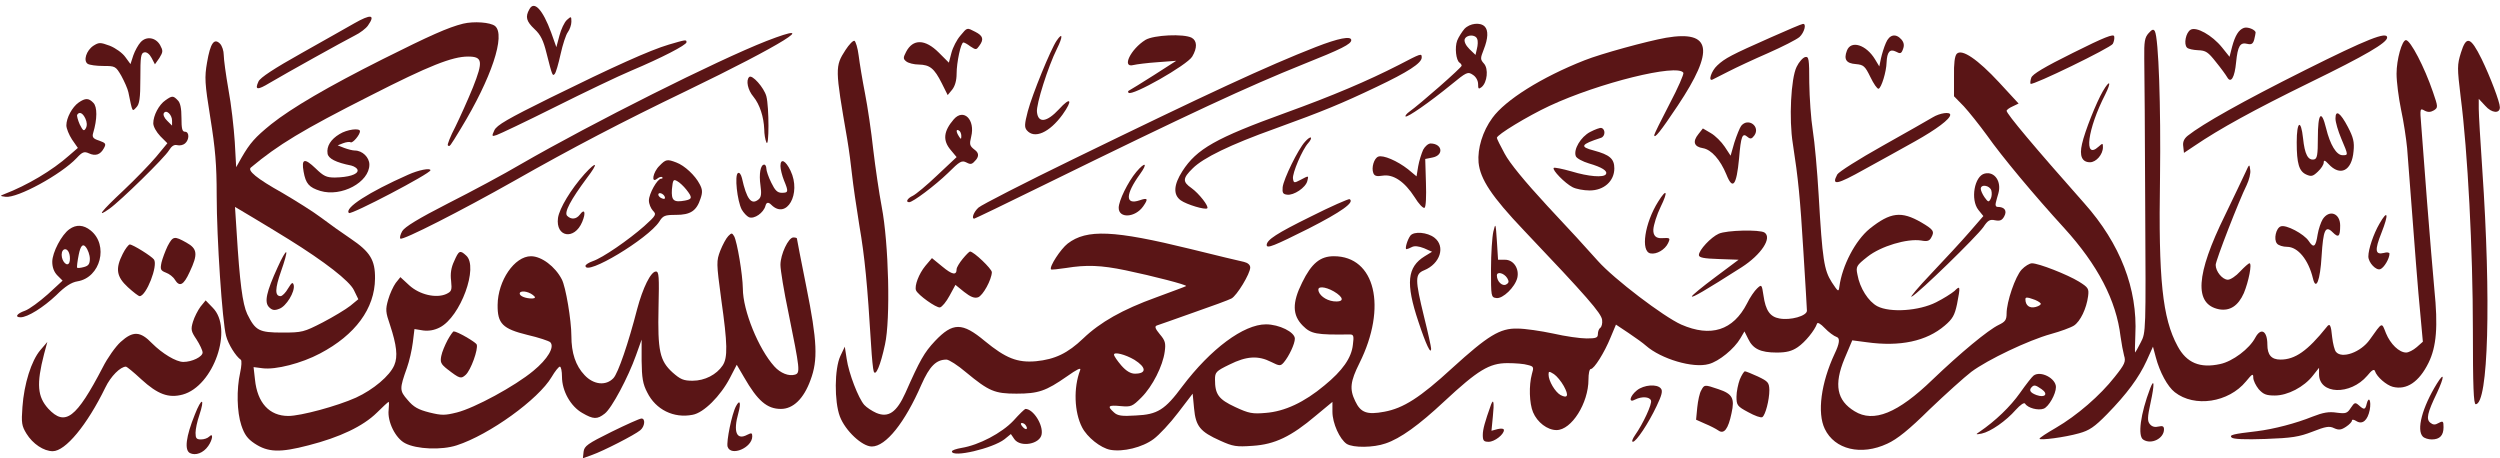
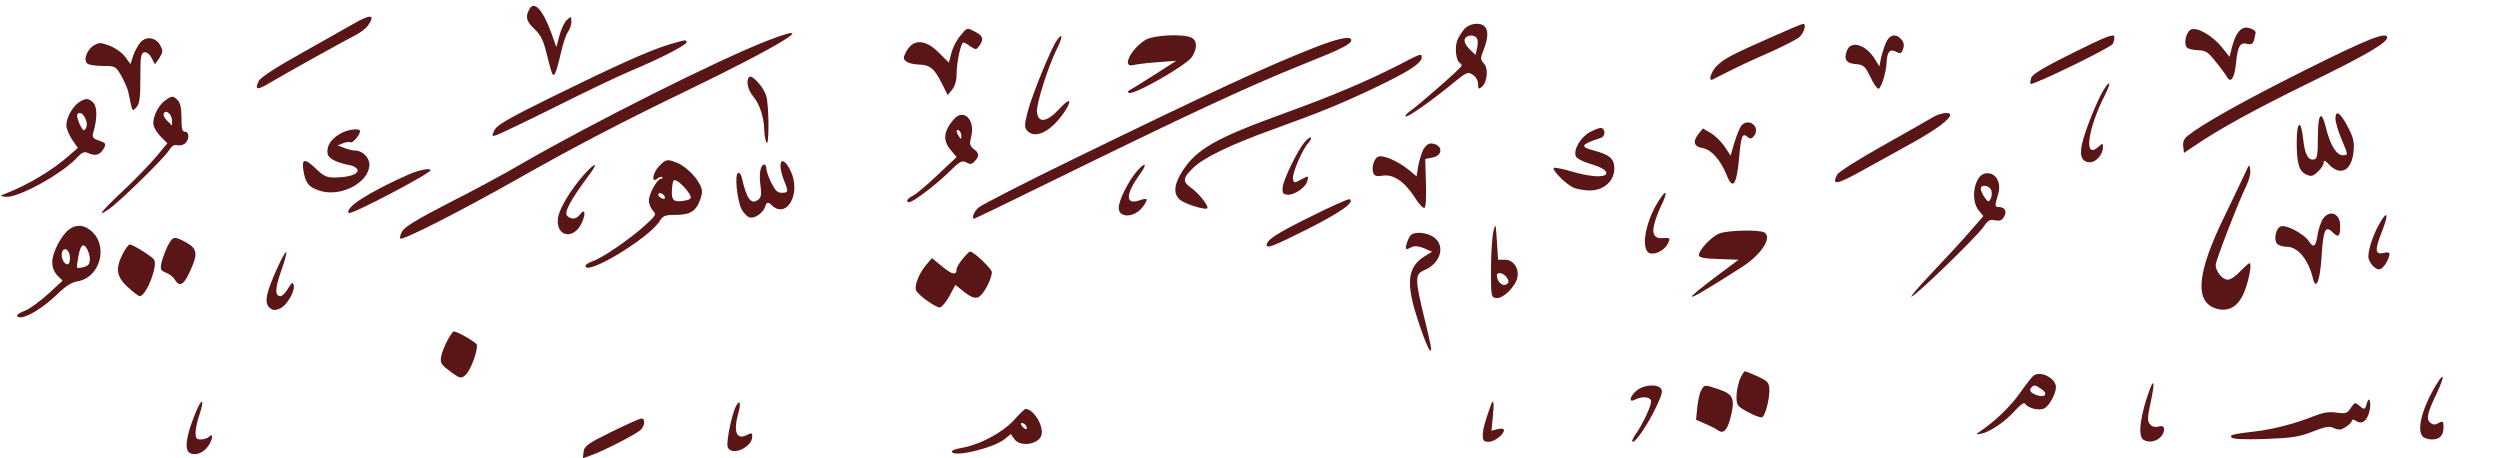
<svg xmlns="http://www.w3.org/2000/svg" fill="#5a1516" height="92.4" preserveAspectRatio="xMidYMid meet" version="1" viewBox="3.8 209.2 504.2 92.4" width="504.2" zoomAndPan="magnify">
  <g id="change1_1">
-     <path d="M500.115,219.848c-.758,2.463-.758,2.985-.047,8.906,1.421,10.943,2.463,31.03,2.463,46.948,0,11.37,.142,15.018,.568,15.018,2.558,0,3.127-21.129,1.326-47.374-.379-5.59-.711-11.086-.711-12.223v-1.99l1.326,1.421c1.279,1.469,2.937,1.611,2.937,.284,0-1.042-1.942-6.159-3.695-9.759-2.227-4.501-3.079-4.737-4.169-1.232Zm-402.918-5.874c-3.032,.758-6.632,2.369-16.202,7.154-11.133,5.59-18.381,9.854-22.503,13.123-3.269,2.653-4.264,3.79-5.969,6.727l-1.09,1.942-.284-5.116c-.19-2.842-.711-7.58-1.279-10.564-.521-2.985-.947-6.111-.947-6.964,0-.805-.332-1.848-.758-2.274-1.184-1.184-1.942-.095-2.606,3.79-.521,3.032-.474,4.122,.663,11.18,.995,6.159,1.279,9.475,1.279,15.633,0,8.669,1.137,25.535,1.895,28.33,.426,1.658,1.942,4.122,2.985,4.832,.19,.142,.142,1.279-.142,2.558-.758,3.411-.663,7.959,.237,10.659,.616,1.848,1.232,2.7,2.653,3.648,2.7,1.8,5.116,1.895,10.896,.379,6.301-1.611,10.991-3.837,13.786-6.585,1.184-1.184,2.274-2.179,2.369-2.179s.095,.711,0,1.611c-.284,2.369,1.374,5.732,3.316,6.727,2.321,1.232,7.39,1.421,10.422,.426,6.585-2.132,16.486-9.285,19.139-13.786,.663-1.137,1.421-2.084,1.658-2.084s.426,.947,.426,2.037c0,2.89,1.753,5.969,4.074,7.296,2.274,1.326,3.032,1.326,4.548,.142,1.421-1.09,4.737-7.343,6.301-11.749l1.137-3.174v4.264c.047,3.458,.237,4.69,1.137,6.396,1.705,3.458,5.353,5.259,9.143,4.501,2.227-.379,5.638-3.79,7.532-7.438l1.374-2.653,1.469,2.511c2.748,4.785,4.643,6.396,7.438,6.396,2.463,0,4.595-2.037,5.969-5.827,1.516-4.027,1.374-7.817-.853-18.855-1.042-5.211-1.895-9.57-1.895-9.712,0-.095-.332-.19-.711-.19-.995,0-2.606,3.411-2.606,5.543,0,.995,.711,5.353,1.611,9.617,2.321,11.465,2.416,12.175,1.326,12.507-1.232,.379-2.937-.284-4.169-1.658-3.174-3.506-6.348-11.275-6.348-15.681-.047-2.89-1.137-9.38-1.753-10.564-.426-.711-.521-.711-1.184-.047-.426,.426-1.137,1.753-1.611,2.937-.805,2.132-.805,2.416,.19,9.854,1.279,9.001,1.326,11.749,.284,13.312-1.232,1.848-3.6,3.079-6.064,3.079-1.848,0-2.463-.284-4.027-1.658-2.606-2.369-3.032-4.358-2.842-13.123,.142-6.159,.095-7.248-.521-7.248-1.042,0-2.653,3.316-3.79,7.58-1.753,6.822-3.837,12.933-4.785,13.928-1.516,1.611-4.027,1.326-5.827-.616-1.8-1.895-2.653-4.453-2.653-7.912,0-3.079-1.137-9.949-1.942-11.417-1.326-2.558-4.074-4.643-6.206-4.643-3.316,0-6.68,4.927-6.727,9.806-.047,3.79,.995,4.832,6.017,6.064,2.274,.521,4.358,1.232,4.595,1.469,.947,.947-.521,3.411-3.411,5.78-3.695,3.079-11.844,7.485-15.397,8.385-2.463,.616-3.079,.616-5.59,0-2.227-.568-3.174-1.09-4.358-2.511-1.658-1.895-1.658-2.227-.142-6.49,.474-1.326,.995-3.6,1.184-5.116l.332-2.7,1.753,.284c1.137,.142,2.274-.047,3.364-.616,4.169-2.132,7.864-12.223,5.306-14.497-1.232-1.137-1.469-1.042-2.416,1.137-.616,1.279-.805,2.558-.616,3.979,.19,1.895,.095,2.132-.995,2.653-2.037,.9-5.353,.142-7.438-1.753l-1.8-1.658-.947,1.184c-.474,.663-1.184,2.179-1.516,3.364-.568,1.99-.521,2.511,.379,5.116,1.326,4.027,1.611,6.348,.853,8.101-.9,2.132-4.216,4.927-7.722,6.538-3.79,1.705-11.133,3.695-13.644,3.695-3.837,0-6.253-2.653-6.727-7.343l-.284-2.511,1.848,.237c2.606,.332,7.817-.995,11.559-2.985,7.106-3.743,11.038-9.048,11.086-15.112,.047-3.743-.995-5.401-4.927-8.054-1.705-1.137-4.358-3.032-5.922-4.216s-5.116-3.411-7.864-5.022c-5.164-2.89-7.106-4.501-6.301-5.116,5.448-4.548,10.328-7.532,24.113-14.497,11.796-6.017,16.486-7.864,19.66-7.864,2.937,0,3.079,.947,.995,6.206-.995,2.463-2.606,6.017-3.553,7.959-.995,1.895-1.658,3.6-1.516,3.743,.379,.332,.332,.379,2.606-3.364,6.206-10.185,9.096-18.902,6.917-20.703-.947-.758-4.264-.995-6.443-.474Zm-35.246,43.442c7.39,4.595,12.317,8.433,13.217,10.28l.9,1.848-1.611,1.326c-.9,.711-3.411,2.227-5.59,3.364-3.79,1.942-4.122,2.037-8.101,2.037-4.737,0-5.448-.379-7.106-3.743-.947-2.037-1.516-6.396-2.132-16.486l-.332-5.116,3.743,2.227c2.037,1.232,5.211,3.127,7.011,4.264Zm49.317,11.275q.9,.663-.142,.711c-1.326,0-2.511-.474-2.511-.995,0-.663,1.611-.521,2.653,.284Zm325.84-52.775c-.758,.853-.9,1.658-.853,5.116,.047,2.227,.142,15.586,.19,29.656,.142,25.487,.142,25.582-.9,27.572-.568,1.137-1.09,2.037-1.137,2.037s-.047-1.611,.047-3.553c.474-9.285-3.032-18.381-10.28-26.53-9.996-11.275-15.681-18.05-15.681-18.665,0-.19,.568-.616,1.232-.9l1.184-.568-3.932-4.264c-4.311-4.643-7.485-6.822-8.527-5.78-.426,.426-.616,1.942-.568,4.595v3.979l1.99,2.037c1.042,1.137,3.127,3.743,4.643,5.827,3.032,4.311,9.522,12.08,15.586,18.713,6.775,7.438,10.517,14.639,11.37,21.887,.19,1.374,.521,3.127,.711,3.837,.379,1.184,.19,1.705-1.895,4.311-2.937,3.743-7.58,7.769-11.891,10.28-1.8,1.042-3.269,1.99-3.269,2.179,0,.379,5.116-.284,7.959-1.09,2.084-.568,3.127-1.279,5.638-3.837,4.027-4.122,6.443-7.39,8.006-10.801l1.279-2.842,.568,2.132c.805,3.032,2.369,5.922,3.837,7.059,3.979,3.127,10.849,2.084,14.354-2.179,1.279-1.563,1.469-1.658,1.469-.758,0,.568,.521,1.611,1.09,2.321,.947,1.042,1.516,1.279,3.269,1.279,2.558,0,5.874-1.705,7.675-4.027l1.232-1.563v1.279c0,4.122,6.301,4.311,9.712,.332,.947-1.184,1.421-1.421,1.563-.947,.379,1.184,2.321,2.842,3.6,3.174,2.795,.711,5.306-.995,7.201-4.832,1.611-3.269,1.942-7.343,1.184-14.781-.284-3.079-.947-10.991-1.469-17.623-.521-6.632-1.042-13.644-1.184-15.539-.284-3.364-.237-3.458,.663-2.937,.711,.379,1.232,.332,1.895-.047,.853-.568,.853-.663-.19-3.695-1.705-5.022-4.548-10.47-5.448-10.47-.805,0-1.895,3.932-1.895,6.775,0,1.658,.426,4.88,.9,7.201,.521,2.369,1.042,5.874,1.232,7.817,1.705,22.408,2.179,28.519,2.653,33.351l.521,5.685-1.232,1.09c-.711,.616-1.658,1.09-2.132,1.09-1.421,0-3.174-1.705-4.074-3.885-.9-2.274-.663-2.369-3.269,1.279-1.8,2.558-5.638,3.932-6.822,2.463-.284-.332-.616-1.658-.758-2.89-.237-2.558-.474-2.985-1.137-2.084-3.837,4.785-6.348,6.538-9.285,6.538-1.848,0-2.653-.947-2.653-3.032,0-2.748-1.279-3.506-2.416-1.421-1.184,2.274-4.595,4.832-7.106,5.353-4.074,.9-6.775-.237-8.575-3.6-3.079-5.638-3.885-13.549-3.553-33.967,.19-14.354-.284-28.14-1.042-29.562-.284-.474-.568-.379-1.279,.426Zm-97.307,.9c-3.743,.663-13.123,3.221-16.439,4.548-8.669,3.411-15.965,8.006-18.571,11.607-1.99,2.7-3.032,6.206-2.795,9.001,.332,3.364,2.653,6.869,9.143,13.691,12.649,13.312,15.633,16.723,15.776,18.05,.095,.711-.095,1.421-.379,1.611-.237,.142-.474,.711-.474,1.232,0,.758-.332,.9-2.274,.9-1.279,0-4.311-.426-6.775-.995-2.463-.521-5.685-.995-7.154-.995-3.553-.095-5.969,1.421-13.17,7.959-6.49,5.969-9.854,8.101-13.691,8.812-3.506,.663-4.785,.19-5.874-2.132-1.184-2.416-.995-3.979,.853-7.675,5.638-11.322,3.174-21.555-5.164-21.555-2.748,0-4.501,1.421-6.396,5.306-2.037,4.074-1.99,6.585,.142,8.717,1.658,1.658,2.7,1.848,9.475,1.753,.758,0,.853,.284,.616,2.084-.284,2.653-2.084,5.211-5.732,8.196-4.074,3.411-8.054,5.259-11.844,5.543-2.7,.237-3.411,.095-6.159-1.184-3.364-1.563-4.074-2.558-4.074-5.543,0-1.469,.19-1.705,2.937-3.032,3.411-1.705,5.78-1.848,8.385-.521,1.705,.853,1.895,.853,2.558,.095,1.042-1.232,2.227-3.743,2.227-4.785,0-1.326-3.174-2.89-5.827-2.89-4.501,0-11.133,4.927-16.865,12.507-3.506,4.737-5.022,5.685-9.38,5.874-2.842,.19-3.695,.047-4.406-.616-1.421-1.279-1.184-1.516,1.326-1.279,2.132,.19,2.369,.095,4.216-1.753,2.227-2.227,4.311-6.348,4.69-9.238,.237-1.705,.095-2.227-.995-3.506-.9-1.09-1.09-1.563-.616-1.753,.332-.095,3.648-1.279,7.39-2.606,3.695-1.279,7.154-2.558,7.675-2.842,1.09-.568,3.79-5.022,3.79-6.253,0-.521-.474-.947-1.279-1.137-.758-.142-5.59-1.326-10.801-2.606-15.444-3.79-20.892-4.027-24.729-1.09-1.421,1.09-3.79,4.737-3.364,5.211,.142,.095,1.469-.047,3.032-.284,4.122-.663,7.011-.568,12.033,.474,5.448,1.137,12.412,2.937,12.175,3.174-.095,.095-2.842,1.09-6.017,2.274-6.822,2.463-11.322,5.022-14.733,8.29-3.127,2.985-5.685,4.216-9.522,4.595-3.79,.332-6.111-.616-10.328-4.074-4.548-3.79-6.443-3.79-10.043,0-2.179,2.321-3.032,3.837-5.969,10.47-1.753,3.885-3.411,5.069-5.874,4.027-.853-.379-1.942-1.09-2.416-1.611-1.184-1.326-3.127-6.348-3.553-9.285l-.379-2.463-.9,1.895c-1.184,2.558-1.232,9.143-.095,12.175,1.09,2.89,4.501,6.064,6.443,6.064,2.842,0,6.68-4.832,9.996-12.459,1.658-3.743,2.985-5.069,5.069-5.069,.474,0,2.274,1.137,3.932,2.558,4.643,3.837,5.78,4.311,10.185,4.311s5.922-.521,10.138-3.458c2.084-1.469,2.937-1.895,2.7-1.279-1.374,3.553-1.184,8.48,.379,11.512,1.042,2.037,3.743,4.169,5.685,4.548,2.558,.474,6.49-.474,8.764-2.179,1.09-.805,3.316-3.174,4.927-5.306l2.937-3.837,.284,2.985c.332,3.6,1.232,4.69,5.259,6.49,2.606,1.184,3.269,1.279,6.585,1.042,4.406-.284,7.722-1.848,12.744-6.111l3.316-2.748v1.99c0,2.321,1.469,5.543,2.89,6.49,1.326,.805,5.401,.758,7.817-.095,2.985-.995,6.727-3.695,11.844-8.48,6.775-6.301,9.096-7.722,12.744-7.722,1.563,0,3.411,.142,4.122,.379,1.184,.284,1.232,.426,.805,1.848-.616,2.274-.521,5.874,.237,7.675,.853,2.037,2.89,3.6,4.737,3.6,3.032,0,6.443-5.448,6.443-10.185,0-1.184,.19-2.132,.474-2.132,.663,0,2.748-3.316,3.979-6.348l1.09-2.606,2.558,1.705c1.421,.947,2.985,2.084,3.506,2.558,3.032,2.653,9.475,4.595,12.649,3.695,2.037-.521,5.164-3.079,6.396-5.211l.805-1.374,.758,1.516c.947,1.99,2.463,2.748,5.732,2.748,1.99,0,3.079-.284,4.264-1.09,1.469-.995,3.411-3.364,3.885-4.737,.095-.332,.711,0,1.563,.9,.758,.805,1.848,1.611,2.416,1.8q1.042,.332-.426,3.364c-2.748,5.874-3.553,11.938-1.99,15.16,1.99,4.169,7.343,5.448,12.602,2.985,1.99-.9,4.406-2.842,8.527-6.917,3.221-3.079,7.011-6.49,8.433-7.58,3.316-2.463,11.465-6.348,16.06-7.627,1.895-.521,3.979-1.279,4.643-1.705,1.279-.853,2.511-3.411,2.842-5.922,.19-1.516,.047-1.753-1.848-2.937-2.321-1.421-8.101-3.695-9.475-3.695-.474,0-1.421,.568-2.084,1.279-1.279,1.374-3.032,6.49-3.032,8.859,0,1.279-.284,1.658-1.563,2.274-2.179,1.042-7.769,5.685-13.36,11.038-7.011,6.775-11.891,8.764-15.728,6.396-3.6-2.179-4.216-5.353-2.037-10.612l1.563-3.695,2.89,.379c6.727,.947,12.08-.19,15.776-3.364,1.563-1.326,1.99-2.084,2.463-4.311,.711-3.648,.663-3.837-.521-2.653-.616,.521-2.274,1.563-3.695,2.274-3.458,1.753-9.285,2.132-11.844,.805-1.8-.947-3.553-3.648-4.027-6.396-.332-1.611-.237-1.8,2.037-3.6,2.7-2.132,7.959-3.695,10.801-3.269,1.279,.237,1.705,.095,2.084-.663,.663-1.184,.379-1.563-2.037-2.985-4.027-2.321-6.206-2.084-10.422,1.279-2.89,2.369-5.543,7.438-6.111,11.701-.142,1.09-.237,1.042-1.516-.9-1.563-2.463-1.895-4.453-2.653-17.576-.284-4.832-.805-10.707-1.184-13.028-.379-2.369-.663-6.68-.711-9.617,0-4.88-.095-5.353-.805-5.211-.474,.095-1.279,.995-1.753,1.99-1.137,2.321-1.563,10.517-.758,15.491,1.09,7.059,1.469,10.849,2.132,21.745,.379,6.111,.711,11.512,.711,11.938,0,1.042-3.316,1.99-5.543,1.563-1.895-.332-2.795-1.611-3.221-4.643-.332-2.227-.379-2.274-1.279-1.421-.521,.474-1.469,1.848-2.037,3.032-2.795,5.448-7.296,6.869-13.265,4.264-3.6-1.611-13.549-9.191-16.77-12.791-1.705-1.942-6.301-6.964-10.233-11.133-4.595-4.974-7.627-8.669-8.622-10.564-.853-1.563-1.563-2.985-1.563-3.174,0-.616,6.159-4.358,10.612-6.443,9.949-4.643,25.866-8.575,27.003-6.68,.142,.237-1.09,3.079-2.795,6.301-1.705,3.269-3.079,6.064-3.079,6.253,0,.853,1.232-.663,4.737-5.922,7.485-11.228,6.822-15.255-2.369-13.691Zm-66.324,51.591c1.469,1.09,1.137,1.753-.711,1.563-1.611-.19-3.079-1.326-3.079-2.369,0-.853,2.084-.426,3.79,.805Zm141.886,1.99c.142,.19-.284,.521-.995,.711-1.232,.332-2.084-.284-2.084-1.563,0-.426,.379-.426,1.421-.047,.805,.237,1.516,.663,1.658,.9Zm-182.77,11.37c2.416,1.516,2.511,2.795,.095,2.795-.853,0-1.753-.521-2.748-1.658-.805-.947-1.469-1.895-1.469-2.179,0-.616,2.274-.047,4.122,1.042Zm86.6,5.306c1.042,1.895,.805,2.558-.663,1.8-1.09-.616-2.416-2.842-2.416-4.122,0-.711,.095-.711,1.09-.095,.568,.379,1.469,1.469,1.99,2.416Zm-144.87-67.793c-2.132,3.316-2.132,3.648,.332,17.907,.379,2.227,.805,5.495,.995,7.343,.19,1.8,.853,6.396,1.469,10.185,1.09,6.301,1.611,11.796,2.369,24.161,.142,2.463,.379,4.832,.521,5.211,.379,1.137,1.374-1.184,2.274-5.401,1.137-5.069,.758-20.418-.663-27.809-.521-2.748-1.279-7.912-1.705-11.512-.379-3.553-1.137-8.669-1.658-11.322s-1.09-6.111-1.279-7.627c-.19-1.563-.616-2.89-.853-2.985-.284-.095-1.09,.758-1.8,1.848Zm-130.09,51.78c-.521,.711-1.232,2.084-1.516,3.032-.474,1.563-.379,1.942,.711,3.553,.663,1.042,1.232,2.227,1.232,2.653,0,.853-2.132,1.895-3.885,1.895-1.469,0-4.264-1.705-6.301-3.743-2.369-2.463-3.837-2.558-6.348-.284-.995,.9-2.653,3.221-3.6,5.116-5.353,10.28-7.58,11.986-10.991,8.338-2.179-2.416-2.416-4.927-.853-10.991l.663-2.463-1.421,1.658c-1.8,2.132-3.269,6.775-3.6,11.465-.237,3.221-.142,3.79,.805,5.353,1.279,2.084,3.506,3.553,5.306,3.553,2.558,0,6.917-5.259,10.612-12.838,1.09-2.274,3.032-4.216,4.169-4.216,.142,0,1.563,1.137,3.079,2.558,3.316,3.032,5.495,3.837,8.338,3.079,6.253-1.705,10.28-13.312,6.064-17.528l-1.421-1.469-1.042,1.279Z" />
-   </g>
+     </g>
  <g id="change1_2">
    <path d="M110.557,211.084c-.853,1.516-.616,2.416,1.042,3.979,1.232,1.137,1.8,2.321,2.416,4.832,1.184,4.69,1.232,4.69,1.658,4.216,.237-.237,.758-2.037,1.184-3.979s1.09-3.979,1.469-4.453c.379-.521,.711-1.469,.711-2.084,0-1.137-.047-1.137-.9-.379-.521,.474-1.184,1.895-1.516,3.174l-.616,2.321-1.042-2.937c-1.705-4.643-3.458-6.538-4.406-4.69Zm-35.341,2.842c-1.279,.758-6.064,3.411-10.564,5.969-5.59,3.127-8.385,4.974-8.717,5.732-.805,1.753-.237,1.8,2.274,.284,3.364-1.99,14.781-8.338,17.102-9.522,1.09-.521,2.321-1.469,2.7-2.037,1.563-2.227,.616-2.369-2.795-.426Zm-15.397,49.127c-2.321,5.069-2.748,7.106-1.753,8.101,.616,.616,1.09,.711,2.037,.332,1.421-.474,3.221-3.458,2.937-4.785-.19-.663-.379-.568-1.137,.663-.474,.853-1.184,1.563-1.516,1.563-1.184,0-1.137-1.516,.095-5.022,.711-1.99,1.184-3.695,1.042-3.837s-.9,1.184-1.705,2.985Zm239.335-48.037c-.521,.616-1.184,1.658-1.469,2.369-.521,1.374-.237,3.979,.474,4.453,.237,.142,.426,.426,.426,.616,0,.379-8.48,7.817-10.564,9.285-.521,.379-.853,.805-.758,.947,.332,.284,4.832-2.842,9.191-6.396,3.127-2.558,3.364-2.7,4.406-1.99,.616,.379,1.042,1.184,1.042,1.848,0,.995,.095,1.09,.711,.616,1.137-.947,1.421-3.695,.474-4.737-.758-.853-.758-1.042-.047-2.842,.9-2.274,.947-3.885,.19-4.643-.9-.9-2.985-.663-4.074,.474Zm2.558,2.037c.19,.379,.142,1.279-.047,1.99l-.284,1.232-1.232-1.184c-.758-.758-1.09-1.516-.947-1.99,.379-.947,2.179-.995,2.511-.047Zm59.17-.284c-7.912,3.506-9.191,4.169-10.754,5.638-1.184,1.09-1.895,3.269-.947,2.842,.19-.095,1.611-.805,3.174-1.611s5.211-2.511,8.054-3.743c2.89-1.279,5.685-2.7,6.301-3.221,.995-.9,1.469-2.748,.711-2.653-.237,0-3.127,1.232-6.538,2.748Zm95.459-1.942c-1.042,.379-1.753,1.516-2.369,3.79l-.521,2.037-1.516-1.895c-1.99-2.463-5.211-4.264-6.348-3.553-.947,.568-1.421,2.89-.711,3.6,.284,.284,1.279,.474,2.227,.521,1.563,.047,2.037,.379,3.6,2.369,1.042,1.279,2.037,2.653,2.274,3.079,.758,1.326,1.516,.047,1.8-3.032,.332-3.269,.805-4.074,2.274-3.695,.805,.19,1.137,0,1.374-.853,.142-.616,.284-1.232,.284-1.421,0-.568-1.611-1.232-2.369-.947Zm-258.853,1.563c-.711,.805-1.516,2.369-1.8,3.458l-.521,1.99-2.037-2.037c-2.748-2.748-5.211-2.795-6.585-.142-.616,1.184-.616,1.421,.047,1.942,.426,.332,1.563,.616,2.511,.616,2.227,.047,3.127,.758,4.643,3.79l1.184,2.369,.9-1.09c.568-.711,.9-1.848,.9-3.221,0-2.274,.853-6.301,1.374-6.301,.19,0,.805,.332,1.421,.805,1.09,.711,1.184,.711,1.753-.095,.995-1.326,.805-2.037-.758-2.842-1.753-.9-1.611-.947-3.032,.758Zm-39.131,1.09c-9.901,3.885-34.962,16.439-49.506,24.824-3.364,1.99-9.996,5.543-14.686,7.912-6.017,3.079-8.717,4.737-9.238,5.59-.379,.663-.568,1.374-.379,1.516,.426,.426,12.317-5.638,22.882-11.607,11.844-6.727,21.84-11.938,34.82-18.192,19.234-9.285,27.619-14.497,16.107-10.043Zm263.543,2.369c-5.827,2.89-8.196,4.311-8.433,5.022-.19,.568-.237,1.09-.142,1.232,.426,.379,16.107-7.248,16.581-8.054,.237-.426,.379-1.137,.284-1.516-.095-.568-1.942,.142-8.29,3.316Zm-204.988-2.463c-1.184,1.705-4.927,10.849-5.827,14.26-.663,2.558-.711,3.221-.19,3.837,1.516,1.8,4.548,.474,7.201-3.174,2.132-2.985,1.658-3.695-.711-1.09-2.463,2.653-4.216,2.89-4.453,.568-.19-1.516,2.274-9.238,4.027-12.744,1.232-2.463,1.184-3.458-.047-1.658Zm17.907-.142c-2.985,1.848-4.88,5.732-2.416,5.069,.568-.142,2.748-.426,4.832-.568l3.79-.284-4.501,2.89c-2.463,1.563-4.69,2.937-4.974,3.079-.237,.095-.332,.284-.142,.474,.663,.758,11.844-5.59,12.838-7.296,1.042-1.753,.995-3.174-.095-3.79-1.611-.853-7.675-.568-9.333,.426Zm149.324,.616c-.379,.853-.805,2.274-.995,3.127l-.332,1.611-.853-1.421c-1.8-2.985-4.88-3.932-5.685-1.753-.663,1.753-.142,2.558,1.8,2.7,1.563,.142,1.848,.379,2.937,2.606,.663,1.374,1.374,2.416,1.658,2.369,.568-.19,1.563-3.411,1.611-5.306,.095-2.132,.663-2.795,1.895-2.179,.853,.474,1.09,.426,1.421-.521,.284-.758,.19-1.326-.332-1.942-1.137-1.279-2.416-.995-3.127,.711Zm84.516,5.495c-12.602,6.301-20.655,10.849-23.64,13.217-.758,.616-1.042,1.279-.9,2.179l.142,1.279,2.132-1.421c5.022-3.411,11.891-7.201,23.213-12.744,11.275-5.495,15.633-8.054,15.633-9.096,0-1.279-3.979,.284-16.581,6.585Zm-436.506-5.638c-.474,.521-1.137,1.705-1.469,2.653l-.568,1.753-1.042-1.421c-.568-.805-1.942-1.8-3.127-2.274-1.942-.711-2.179-.711-3.316,0-1.421,.947-2.084,3.032-1.137,3.648,.379,.237,1.753,.426,3.127,.426,2.416,0,2.511,.047,3.648,1.99,.616,1.137,1.279,2.606,1.421,3.316,.853,4.169,.758,3.932,1.611,3.032,.616-.616,.805-1.753,.805-5.827,0-4.406,.095-5.116,.805-5.259,.474-.095,1.042,.332,1.469,1.137l.663,1.279,.9-1.279c.758-1.232,.758-1.469,.142-2.606-.9-1.563-2.795-1.848-3.932-.568Zm237.061,.947c-10.043,3.932-21.65,9.333-48.795,22.55-10.043,4.88-18.713,9.333-19.281,9.854-.947,.853-1.469,2.227-.853,2.227,.095,0,6.348-2.985,13.833-6.68,30.035-14.733,41.31-19.945,52.491-24.445,7.722-3.079,9.712-4.074,9.712-4.88,0-.9-2.606-.379-7.106,1.374Zm-130.516-.474c-3.837,1.137-11.086,4.406-23.877,10.707-8.622,4.264-10.849,5.543-11.322,6.585-.568,1.232-.521,1.279,.474,.947,.568-.19,5.874-2.7,11.749-5.638s12.791-6.253,15.397-7.343c6.064-2.558,11.133-5.164,11.133-5.732s-.142-.521-3.553,.474Zm147.192,4.122c-6.206,3.174-13.312,6.206-22.882,9.664-13.975,5.069-17.86,7.248-20.75,11.749-1.753,2.748-1.895,4.737-.332,5.874,1.184,.853,4.974,1.99,5.353,1.611s-1.658-2.985-3.174-4.074c-1.848-1.279-1.8-1.99,.237-3.979,2.132-2.132,7.58-4.785,16.581-8.006,9.806-3.553,13.454-5.069,20.418-8.385,6.396-3.032,9.191-4.832,9.191-5.969,0-.9-.095-.853-4.643,1.516Zm-130.99,2.416c-.711,.663-.284,2.653,.853,3.979,1.279,1.563,2.084,4.074,2.179,6.585,0,.9,.19,2.084,.426,2.606,.568,1.374,.568-7.154,0-9.285-.474-1.753-2.89-4.453-3.458-3.885Zm273.018,2.842c-1.326,2.274-3.648,8.101-4.216,10.659-.568,2.416,0,3.695,1.611,3.695,1.232,0,2.606-1.563,2.606-3.032,0-.853-.047-.853-.9-.095-3.032,2.748-2.227-3.553,1.374-10.564,1.279-2.558,.947-3.079-.474-.663Zm-390.743,1.848c-1.326,.9-2.463,3.079-2.463,4.643,0,.663,.616,1.753,1.421,2.606l1.421,1.421-2.274,2.748c-1.279,1.516-4.264,4.595-6.632,6.822-4.501,4.216-5.543,5.59-2.795,3.648,2.227-1.563,11.18-10.328,12.033-11.796,.521-.853,1.042-1.184,1.611-1.042,.521,.142,1.232,0,1.611-.332,.9-.758,.9-2.369,0-2.369-.568,0-.711-.616-.711-2.795,0-1.942-.237-3.079-.758-3.553-.9-.947-1.137-.947-2.463,0Zm1.326,4.122v.995l-.995-.995c-.568-.521-.853-1.232-.663-1.516,.474-.805,1.658,.284,1.658,1.516Zm-18.855-3.648c-1.279,.9-2.463,3.079-2.463,4.595,0,.616,.521,1.895,1.137,2.842l1.184,1.705-1.753,1.516c-3.411,3.032-8.433,6.017-13.123,7.817-.853,.332-.853,.379,.284,.521,2.369,.332,11.228-4.501,14.354-7.817,1.137-1.232,1.516-1.374,2.463-.947,1.326,.616,2.321,.284,3.032-1.042,.474-.853,.379-1.042-.947-1.516-1.232-.379-1.469-.711-1.232-1.516,.853-2.842,.853-5.306,.047-6.111-.947-.995-1.611-.995-2.985-.047Zm1.374,3.221c.332,.711,.379,1.421,.095,1.942-.379,.663-.568,.568-1.232-.758-.379-.853-.616-1.753-.521-1.942,.426-.711,1.137-.379,1.658,.758Zm372.551-.237c-.758,.474-5.306,3.032-10.091,5.732-4.737,2.653-8.859,5.259-9.143,5.78-1.232,2.321-.095,2.084,5.495-1.042,3.127-1.705,7.722-4.264,10.185-5.638,4.311-2.416,7.106-4.501,7.106-5.353,0-.663-2.084-.379-3.553,.521Zm81.247,.237c0,.711,.521,2.511,1.184,4.074,1.421,3.364,1.421,3.316,.237,3.316-1.232,0-2.511-2.132-3.316-5.448-.947-3.885-1.658-3.032-1.658,1.942,0,3.458-.142,4.216-.758,4.358-1.232,.237-1.895-1.042-2.227-4.264-.426-3.979-1.279-3.458-1.279,.805,0,4.311,.474,5.827,1.895,6.49,1.042,.474,1.374,.379,2.369-.568,.663-.616,1.184-1.421,1.184-1.848,0-.521,.237-.474,.947,.284,2.369,2.606,4.737,1.421,5.069-2.558,.19-1.848-.047-2.795-1.137-4.88-1.516-2.89-2.511-3.6-2.511-1.705Zm-278.655,.142c-2.084,2.416-2.274,4.264-.616,6.206l1.184,1.421-3.885,3.648c-2.132,2.037-4.358,3.885-4.974,4.169-1.042,.474-1.516,1.279-.711,1.279,.758,0,5.211-3.364,7.817-5.874,2.416-2.416,2.795-2.606,3.743-2.132,.9,.474,1.137,.379,1.942-.568q.9-1.137-.284-1.99c-1.042-.805-1.09-1.09-.711-2.653,.853-3.411-1.516-5.78-3.506-3.506Zm1.516,3.364c0,.711-.095,.711-.474,.095-.616-.947-.616-1.563,0-1.184,.284,.142,.474,.663,.474,1.09Zm157.282-2.037c-.284,.379-.9,1.895-1.374,3.364l-.758,2.653-1.184-1.8c-.663-.995-1.895-2.227-2.795-2.748l-1.611-.947-.9,1.137c-1.232,1.516-.9,2.558,.9,2.842,1.705,.284,3.506,2.321,4.737,5.306,1.279,3.221,2.037,2.274,2.558-3.221,.379-4.548,.663-5.259,1.705-4.358,.568,.474,.853,.426,1.374-.284,1.279-1.8-1.232-3.695-2.653-1.942Zm-30.462,1.232c-1.895,.995-3.411,3.553-2.89,4.88,.142,.426,1.374,1.09,2.653,1.469,2.606,.758,3.837,1.516,3.411,2.179-.426,.711-3.506,.474-6.917-.568-1.848-.521-3.458-.853-3.6-.711-.379,.379,2.227,3.079,3.79,3.885,.711,.379,2.274,.663,3.458,.663,2.89,0,4.974-1.895,4.974-4.453,0-1.942-.947-2.748-4.122-3.6-2.937-.758-2.653-1.232,1.421-2.558,.9-.284,.947-1.753,.095-1.99-.237-.095-1.279,.284-2.274,.805Zm-252.22,.426c-1.753,1.042-2.653,2.463-2.416,3.932,.142,.995,1.658,1.8,4.785,2.416,.711,.19,1.279,.616,1.279,.995,0,.805-1.848,1.374-4.595,1.421-1.705,0-2.274-.284-3.885-1.848-2.227-2.132-2.89-1.99-2.416,.663,.426,2.416,1.09,3.174,3.364,3.885,4.264,1.279,9.901-1.753,9.901-5.306,0-1.469-1.421-2.842-2.937-2.842-.426,0-1.374-.237-2.132-.521l-1.326-.521,1.09-.426c.616-.237,1.326-.332,1.516-.19,.426,.237,1.895-1.516,1.895-2.227s-2.606-.379-4.122,.568Zm194.708,1.563c-1.374,1.469-4.311,7.485-4.501,9.143-.095,1.137,.047,1.421,.9,1.516,1.326,.19,3.743-1.421,4.074-2.748,.284-1.137,.332-1.137-1.374-.237-1.279,.663-1.374,.663-1.516-.237-.19-1.042,1.895-5.922,3.079-7.201,.426-.474,.663-.947,.521-1.09-.095-.142-.663,.237-1.184,.853Zm23.829,1.611c-.332,.758-.805,2.227-.995,3.316l-.332,2.037-1.705-1.421c-2.179-1.705-5.022-2.937-6.017-2.558-.853,.332-1.421,2.227-.995,3.316,.237,.616,.711,.711,1.895,.521,2.132-.332,4.406,1.184,6.443,4.358,.805,1.326,1.705,2.274,1.99,2.132,.284-.19,.379-2.274,.284-5.069l-.142-4.785,1.421-.284c2.369-.426,2.084-2.795-.332-2.842-.474,0-1.137,.568-1.516,1.279Zm-154.014,3.221c-1.326,1.279-1.753,3.648-.474,2.606,.426-.332,.853-.474,1.042-.284,.142,.142,.047,.284-.237,.284-.758,0-2.463,3.032-2.463,4.406,0,.663,.379,1.563,.805,2.037,.758,.758,.663,.947-1.753,3.127-3.174,2.795-8.385,6.396-10.375,7.059-.805,.284-1.469,.711-1.469,.947,0,2.132,12.602-5.448,14.876-8.906,.758-1.232,1.137-1.374,3.364-1.374,2.937,0,4.169-.805,4.974-3.316,.426-1.232,.379-1.848-.19-2.89-.9-1.753-3.032-3.743-4.69-4.358-1.848-.711-2.132-.663-3.411,.663Zm5.401,4.785c1.279,1.611,1.232,1.942-.237,2.227-2.321,.426-2.795,0-2.653-2.274,.19-1.895,.284-2.084,1.042-1.658,.474,.237,1.326,1.042,1.848,1.705Zm-4.311,1.516c.095,.332-.095,.474-.568,.284-.426-.142-.758-.521-.758-.758,0-.616,1.09-.237,1.326,.474Zm23.308-6.253c0,.616,.332,1.942,.711,2.89,.947,2.274,.9,2.511-.426,2.511-.9,0-1.374-.474-2.132-2.037-.568-1.137-.995-2.416-.995-2.842s-.19-.805-.426-.805c-.758,0-1.09,1.848-.758,4.216,.237,1.658,.142,2.369-.379,2.795-1.469,1.232-2.416-.047-3.364-4.311-.19-.758-.521-1.184-.805-.995-.711,.426-.142,5.59,.758,7.343,.379,.663,1.042,1.374,1.469,1.563,1.09,.426,2.937-.9,3.316-2.274q.284-1.137,1.184-.237c3.079,3.079,6.111-2.227,3.885-6.869-.995-2.084-2.037-2.606-2.037-.947Zm-39.51,1.611c-2.748,3.079-5.069,6.917-5.353,8.859-.521,3.885,3.316,4.548,4.88,.805,.805-1.895,.474-2.795-.474-1.469-.711,.947-1.753,1.042-2.558,.237-.663-.663,.711-3.221,3.979-7.627,2.369-3.079,2.084-3.6-.474-.805Zm111.282-.426c-1.705,2.037-3.553,5.827-3.553,7.248,0,2.179,3.316,1.99,4.927-.284,1.09-1.563,.947-1.8-.711-1.232-2.937,.995-2.89-1.184,.095-5.306,1.611-2.227,1.042-2.558-.758-.426Zm223.654,.19c-.474,1.042-2.321,4.88-4.074,8.527-5.922,12.033-6.301,18.002-1.184,18.997,2.179,.379,3.837-.711,4.974-3.269,.947-2.274,1.705-6.017,1.137-6.017-.19,0-1.042,.758-1.895,1.658-.805,.9-1.942,1.658-2.463,1.658-1.09,0-2.463-1.658-2.463-2.985,0-.9,4.737-13.075,6.253-16.107,.474-.995,.853-2.416,.711-3.079-.142-1.232-.19-1.184-.995,.616Zm-370.514,.379c-7.912,3.506-12.933,6.727-11.938,7.722,.426,.426,16.439-7.959,16.439-8.622,0-.521-2.416-.047-4.501,.9Zm317.976-.237c-2.084,.474-2.937,5.259-1.279,7.343l.995,1.232-2.795,3.221c-1.516,1.753-5.022,5.543-7.722,8.385s-4.453,4.927-3.932,4.643c1.516-.805,13.075-12.08,14.449-14.023,.9-1.374,1.326-1.611,2.369-1.374,.995,.19,1.421,0,1.848-.805,.616-1.137,.047-1.895-1.326-1.895-.379,0-.521-.332-.379-.853,.095-.426,.332-1.279,.521-1.895,.663-2.369-.758-4.453-2.748-3.979Zm1.326,3.411c.142,.521,.095,1.279-.142,1.705-.379,.711-.521,.663-1.232-.332-.426-.616-.758-1.374-.758-1.705,0-.995,1.8-.711,2.132,.332Zm-67.177,2.227c-2.748,4.358-3.6,10.091-1.563,10.47,1.232,.237,2.937-.758,3.553-2.084,.474-1.042,.426-1.09-1.279-.995q-1.753,.095-1.705-1.705c.047-.947,.711-3.032,1.469-4.595,1.563-3.174,1.232-3.837-.474-1.09Zm-70.161,3.079c-6.822,3.364-8.764,4.643-8.812,5.685,0,.805,1.469,.19,8.48-3.316,6.585-3.364,9.333-5.306,8.243-5.922-.19-.095-3.79,1.469-7.912,3.553Zm204.183,.474c-.379,.616-.853,1.99-1.042,3.127-.379,2.511-.805,2.795-1.8,1.279-.947-1.421-4.595-3.364-5.638-2.937-.947,.332-1.469,2.606-.758,3.458,.284,.379,1.232,.663,2.037,.663,2.179,0,4.311,2.606,5.211,6.348,.616,2.606,1.469,.474,1.753-4.501,.332-5.259,.758-6.253,2.227-4.785,1.184,1.184,1.516,.9,1.516-1.374,0-2.463-2.179-3.269-3.506-1.279Zm11.417,.947c-1.184,2.037-2.227,5.116-2.227,6.585,0,1.232,1.563,2.89,2.416,2.558,.758-.284,1.848-2.132,1.848-3.127,0-.237-.521-.332-1.137-.142-1.753,.426-1.895-.521-.474-4.074,1.516-3.837,1.279-4.785-.426-1.8Zm-178.696,1.563c-.237,1.042-.474,4.453-.474,7.58,0,5.543,0,5.685,1.09,5.827,1.279,.19,3.743-2.179,4.216-4.074,.426-1.848-.758-3.648-2.463-3.648h-1.421l-.237-3.79c-.237-3.648-.284-3.695-.711-1.895Zm2.795,9.38c.379,.663,.379,.947-.19,1.279-.758,.474-1.895-.568-1.895-1.8,0-.853,1.421-.521,2.084,.521ZM17.798,255.426c-1.563,1.09-3.458,4.69-3.458,6.585,0,1.137,.379,2.084,1.042,2.748l1.042,1.042-2.985,2.748c-1.658,1.469-3.695,2.985-4.595,3.316-1.658,.568-2.132,1.326-.9,1.326,1.421,0,4.595-1.99,7.201-4.453,1.8-1.8,3.079-2.606,4.264-2.795,4.69-.758,6.348-7.343,2.653-10.28-1.421-1.137-2.89-1.232-4.264-.237Zm4.122,5.969c0,1.042-.284,1.421-1.184,1.658-.663,.19-1.279,.237-1.374,.142s.047-1.326,.332-2.7q.521-2.558,1.374-1.516c.474,.568,.853,1.658,.853,2.416Zm-4.122-.947c.142,.521,.142,1.279,0,1.658-.379,1.042-1.563-.142-1.563-1.516,0-1.421,1.232-1.516,1.563-.142Zm332.662-4.122c-1.611,.711-4.027,3.316-4.027,4.311,0,.521,.995,.711,4.027,.805l3.979,.142-4.69,3.506c-2.606,1.942-4.737,3.695-4.737,3.885,0,.379,2.606-1.137,10.043-5.874,3.979-2.558,6.206-5.969,4.595-7.011-.995-.616-7.58-.474-9.191,.237Zm-62.202,.379c-.616,.805-1.184,2.748-.805,2.748,.142,0,.663-.19,1.09-.426,.521-.284,1.374-.19,2.463,.237l1.611,.711-1.469,.9c-3.553,2.179-3.885,5.448-1.279,13.217,1.516,4.595,2.558,6.775,2.558,5.401,0-.332-.616-3.174-1.421-6.396-1.848-7.58-1.848-8.622,0-9.38,3.269-1.326,4.358-4.832,2.084-6.585-1.421-1.09-4.074-1.326-4.832-.426Zm-250.657,2.132c-.474,.995-1.042,2.511-1.232,3.316-.284,1.374-.19,1.611,.9,2.037,.663,.237,1.469,.853,1.8,1.421,.947,1.516,1.753,1.137,2.985-1.563,1.705-3.6,1.563-4.69-.663-5.922-2.463-1.374-2.7-1.326-3.79,.711Zm-9.048,1.563c-1.516,2.985-1.279,4.595,1.042,6.727,1.09,.995,2.132,1.8,2.369,1.8,1.326,0,3.743-6.159,2.89-7.39-.474-.663-4.264-3.032-4.88-3.032-.237,0-.9,.853-1.421,1.895Zm169.41,.995c-.663,.805-1.232,1.753-1.232,2.084,0,1.326-.9,1.137-2.89-.521l-2.084-1.705-1.326,1.563c-1.326,1.611-2.227,4.027-1.895,4.927,.379,.947,4.122,3.6,4.832,3.458,.426-.095,1.279-1.137,1.942-2.369l1.184-2.179,1.753,1.421c1.279,.995,2.037,1.326,2.795,1.09,.995-.332,2.748-3.553,2.795-5.069,0-.663-3.648-4.169-4.406-4.169-.142,0-.805,.663-1.469,1.469Zm-103.892,16.391c-.521,.995-1.137,2.416-1.279,3.221-.237,1.232-.095,1.611,1.232,2.653,2.511,1.942,2.748,1.99,3.695,1.137,1.042-.947,2.558-5.164,2.227-6.111-.237-.521-3.932-2.653-4.643-2.653-.142,0-.711,.805-1.232,1.753Zm260.606,7.959c-.332,.9-.663,2.463-.663,3.458,0,1.705,.142,1.942,2.369,3.127,1.279,.711,2.558,1.184,2.842,.995,.616-.379,1.421-3.458,1.421-5.448-.047-1.516-.237-1.753-2.321-2.748-1.232-.568-2.416-1.042-2.606-1.042s-.663,.758-1.042,1.658Zm59.265-.805c-.284,.19-1.516,1.753-2.748,3.506-1.942,2.748-4.927,5.638-8.196,7.864-.805,.521-.758,.568,.474,.332,1.8-.379,4.927-2.558,6.869-4.785,.947-1.042,1.705-1.563,1.895-1.232,.521,.853,2.606,1.421,3.743,.995,.995-.379,2.463-2.937,2.463-4.358,0-1.753-3.079-3.364-4.501-2.321Zm1.611,2.748c1.421,.995,.663,1.8-1.042,1.184-1.279-.474-1.563-.995-.947-1.611,.474-.474,.758-.426,1.99,.426Zm79.731-1.137c-2.985,4.832-4.169,9.38-2.842,10.707,.332,.332,1.137,.568,1.8,.568,1.611,0,2.369-.805,2.369-2.463,0-1.232-.095-1.326-.995-.853-.711,.426-1.137,.379-1.658-.047-.9-.711-.616-1.99,1.326-6.017,1.516-3.269,1.563-4.406,0-1.895Zm-57.844,.995c-1.942,5.116-2.558,9.617-1.374,10.328,1.611,1.042,4.169-.237,4.169-2.084,0-.616-.284-.758-1.09-.568-.711,.19-1.326,.047-1.753-.474-.521-.616-.521-1.326,.142-4.358,.805-3.695,.758-5.069-.095-2.842Zm-103.513,.379c-1.469,1.184-1.753,2.653-.332,1.848,1.326-.663,2.89-.568,3.174,.19,.284,.663-1.611,4.737-3.221,7.011-.521,.758-.711,1.326-.426,1.326,.663,0,3.127-3.695,4.785-7.201,1.042-2.179,1.279-3.079,.853-3.553-.758-.947-3.411-.758-4.832,.379Zm12.981,0c-.332,.521-.663,2.084-.805,3.458l-.237,2.463,1.8,.805c1.042,.426,2.227,1.042,2.7,1.374,1.137,.805,1.99-.284,2.653-3.506,.663-2.985,.19-3.885-2.653-4.832-2.795-.947-2.842-.947-3.458,.237Zm-303.811,4.88c-1.8,4.453-2.132,7.154-.995,7.769,1.137,.568,2.7,0,3.695-1.421,.9-1.279,1.09-2.795,.19-1.895-.332,.332-1.042,.568-1.658,.568-.9,0-1.09-.237-1.09-1.326,0-.758,.332-2.321,.758-3.553,1.184-3.553,.474-3.648-.9-.142Zm438.022-2.179c-.284,1.232-.521,1.279-1.563,.332-.758-.663-.9-.616-1.658,.521-.711,1.09-.995,1.184-2.842,.947-1.563-.237-2.7-.047-4.88,.805-3.269,1.326-7.769,2.511-11.228,2.937-4.88,.568-5.59,.758-5.069,1.279,.332,.332,2.748,.426,6.822,.284,5.353-.19,6.775-.426,9.475-1.469,2.653-1.042,3.411-1.184,4.358-.711,.947,.426,1.421,.379,2.416-.284,.663-.426,1.184-.995,1.184-1.232,0-.284,.379-.237,.9,.095,1.232,.758,2.274-.142,2.7-2.274,.332-1.848-.19-2.89-.616-1.232Zm-328.872,.474c-.853,1.563-1.99,7.201-1.705,8.196,.663,2.037,4.974,.19,4.974-2.084,0-.711-.142-.758-.995-.332-2.179,1.184-2.89-.568-1.8-4.406,.568-2.084,.284-2.795-.474-1.374Zm152.261-.284c-1.232,3.458-1.658,4.974-1.658,6.111s.19,1.374,1.184,1.374c1.184,0,3.079-1.469,3.079-2.369,0-.284-.521-.379-1.279-.19l-1.232,.332,.284-2.937c.284-2.7,.142-3.695-.379-2.321Zm-96.312,3.221c-2.369,2.511-6.964,4.927-10.47,5.495-1.09,.19-1.942,.474-1.942,.711,0,1.326,8.243-.616,10.612-2.463l1.279-1.042,.711,1.042c1.232,1.705,5.164,.995,5.495-.995,.332-1.942-1.705-5.116-3.269-5.116-.142,0-1.232,1.042-2.416,2.369Zm2.511,.995c.521,.805-.047,.995-.711,.19-.379-.426-.379-.711-.095-.711s.663,.237,.805,.521Zm-83.616,1.279c-4.785,2.369-5.448,2.842-5.59,3.979l-.142,1.326,1.848-.663c2.274-.805,8.575-4.027,9.712-4.974,.947-.758,1.09-2.416,.237-2.369-.332,0-3.079,1.232-6.064,2.7Z" />
  </g>
</svg>